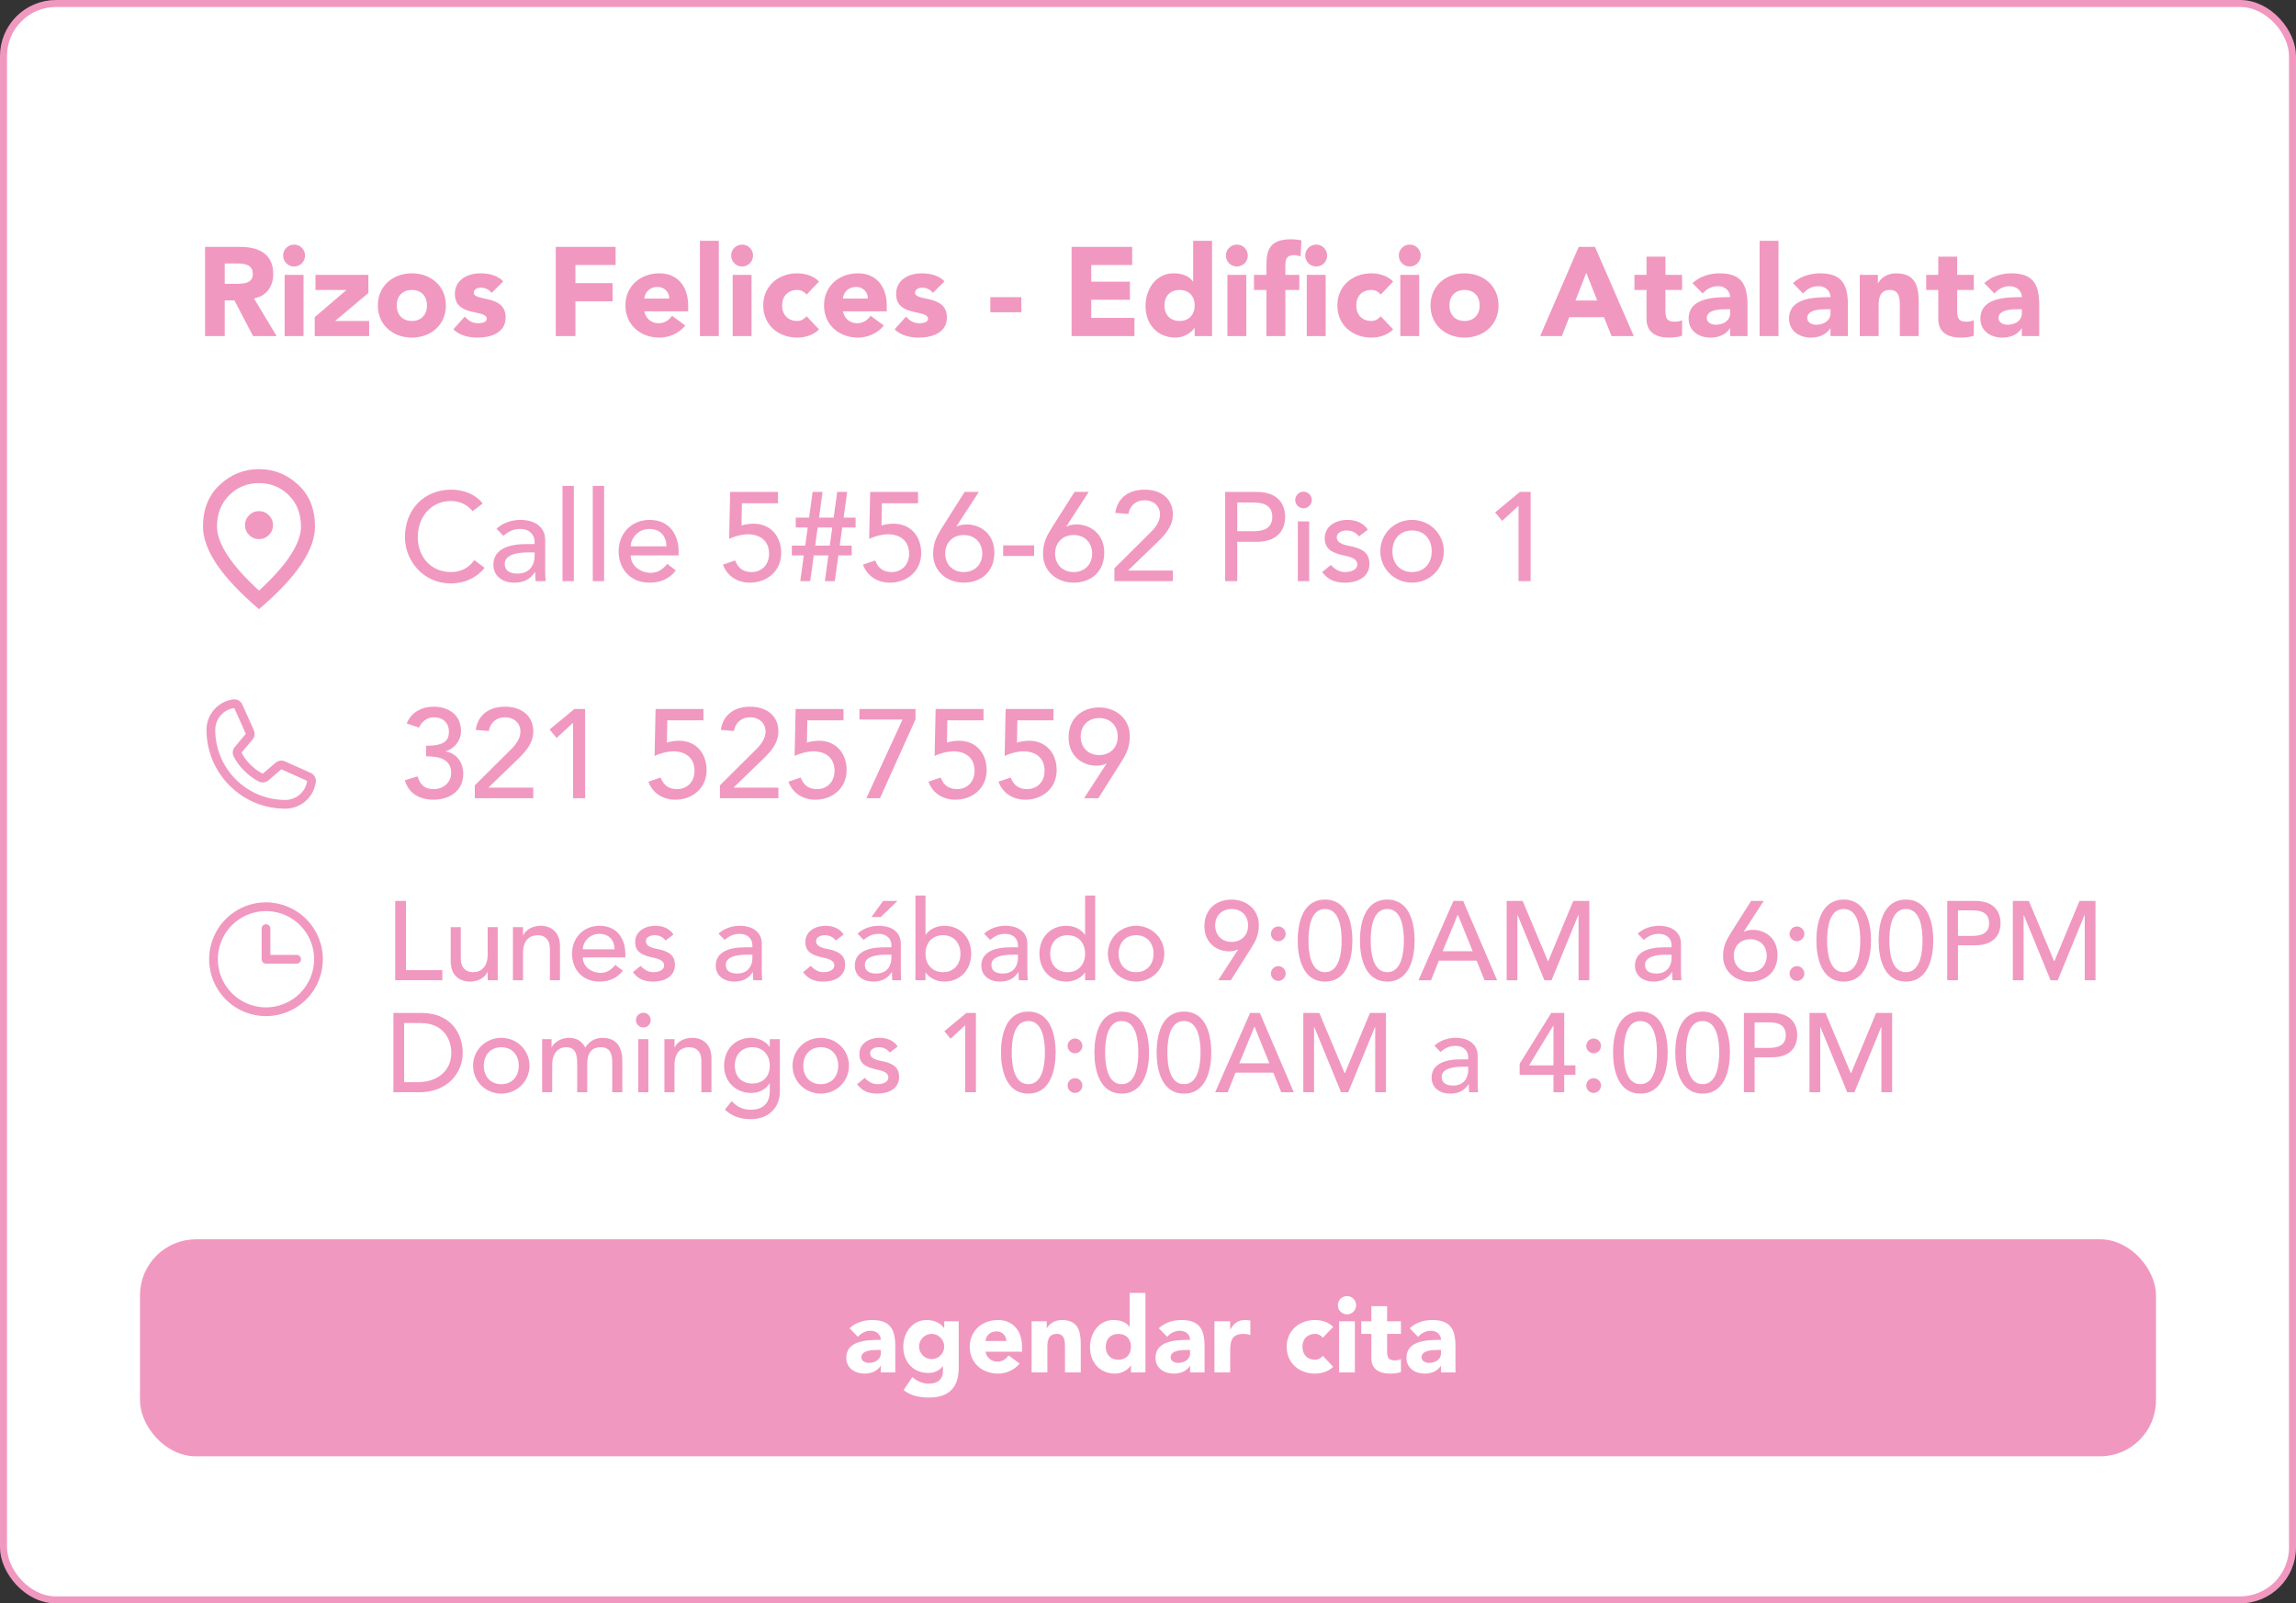
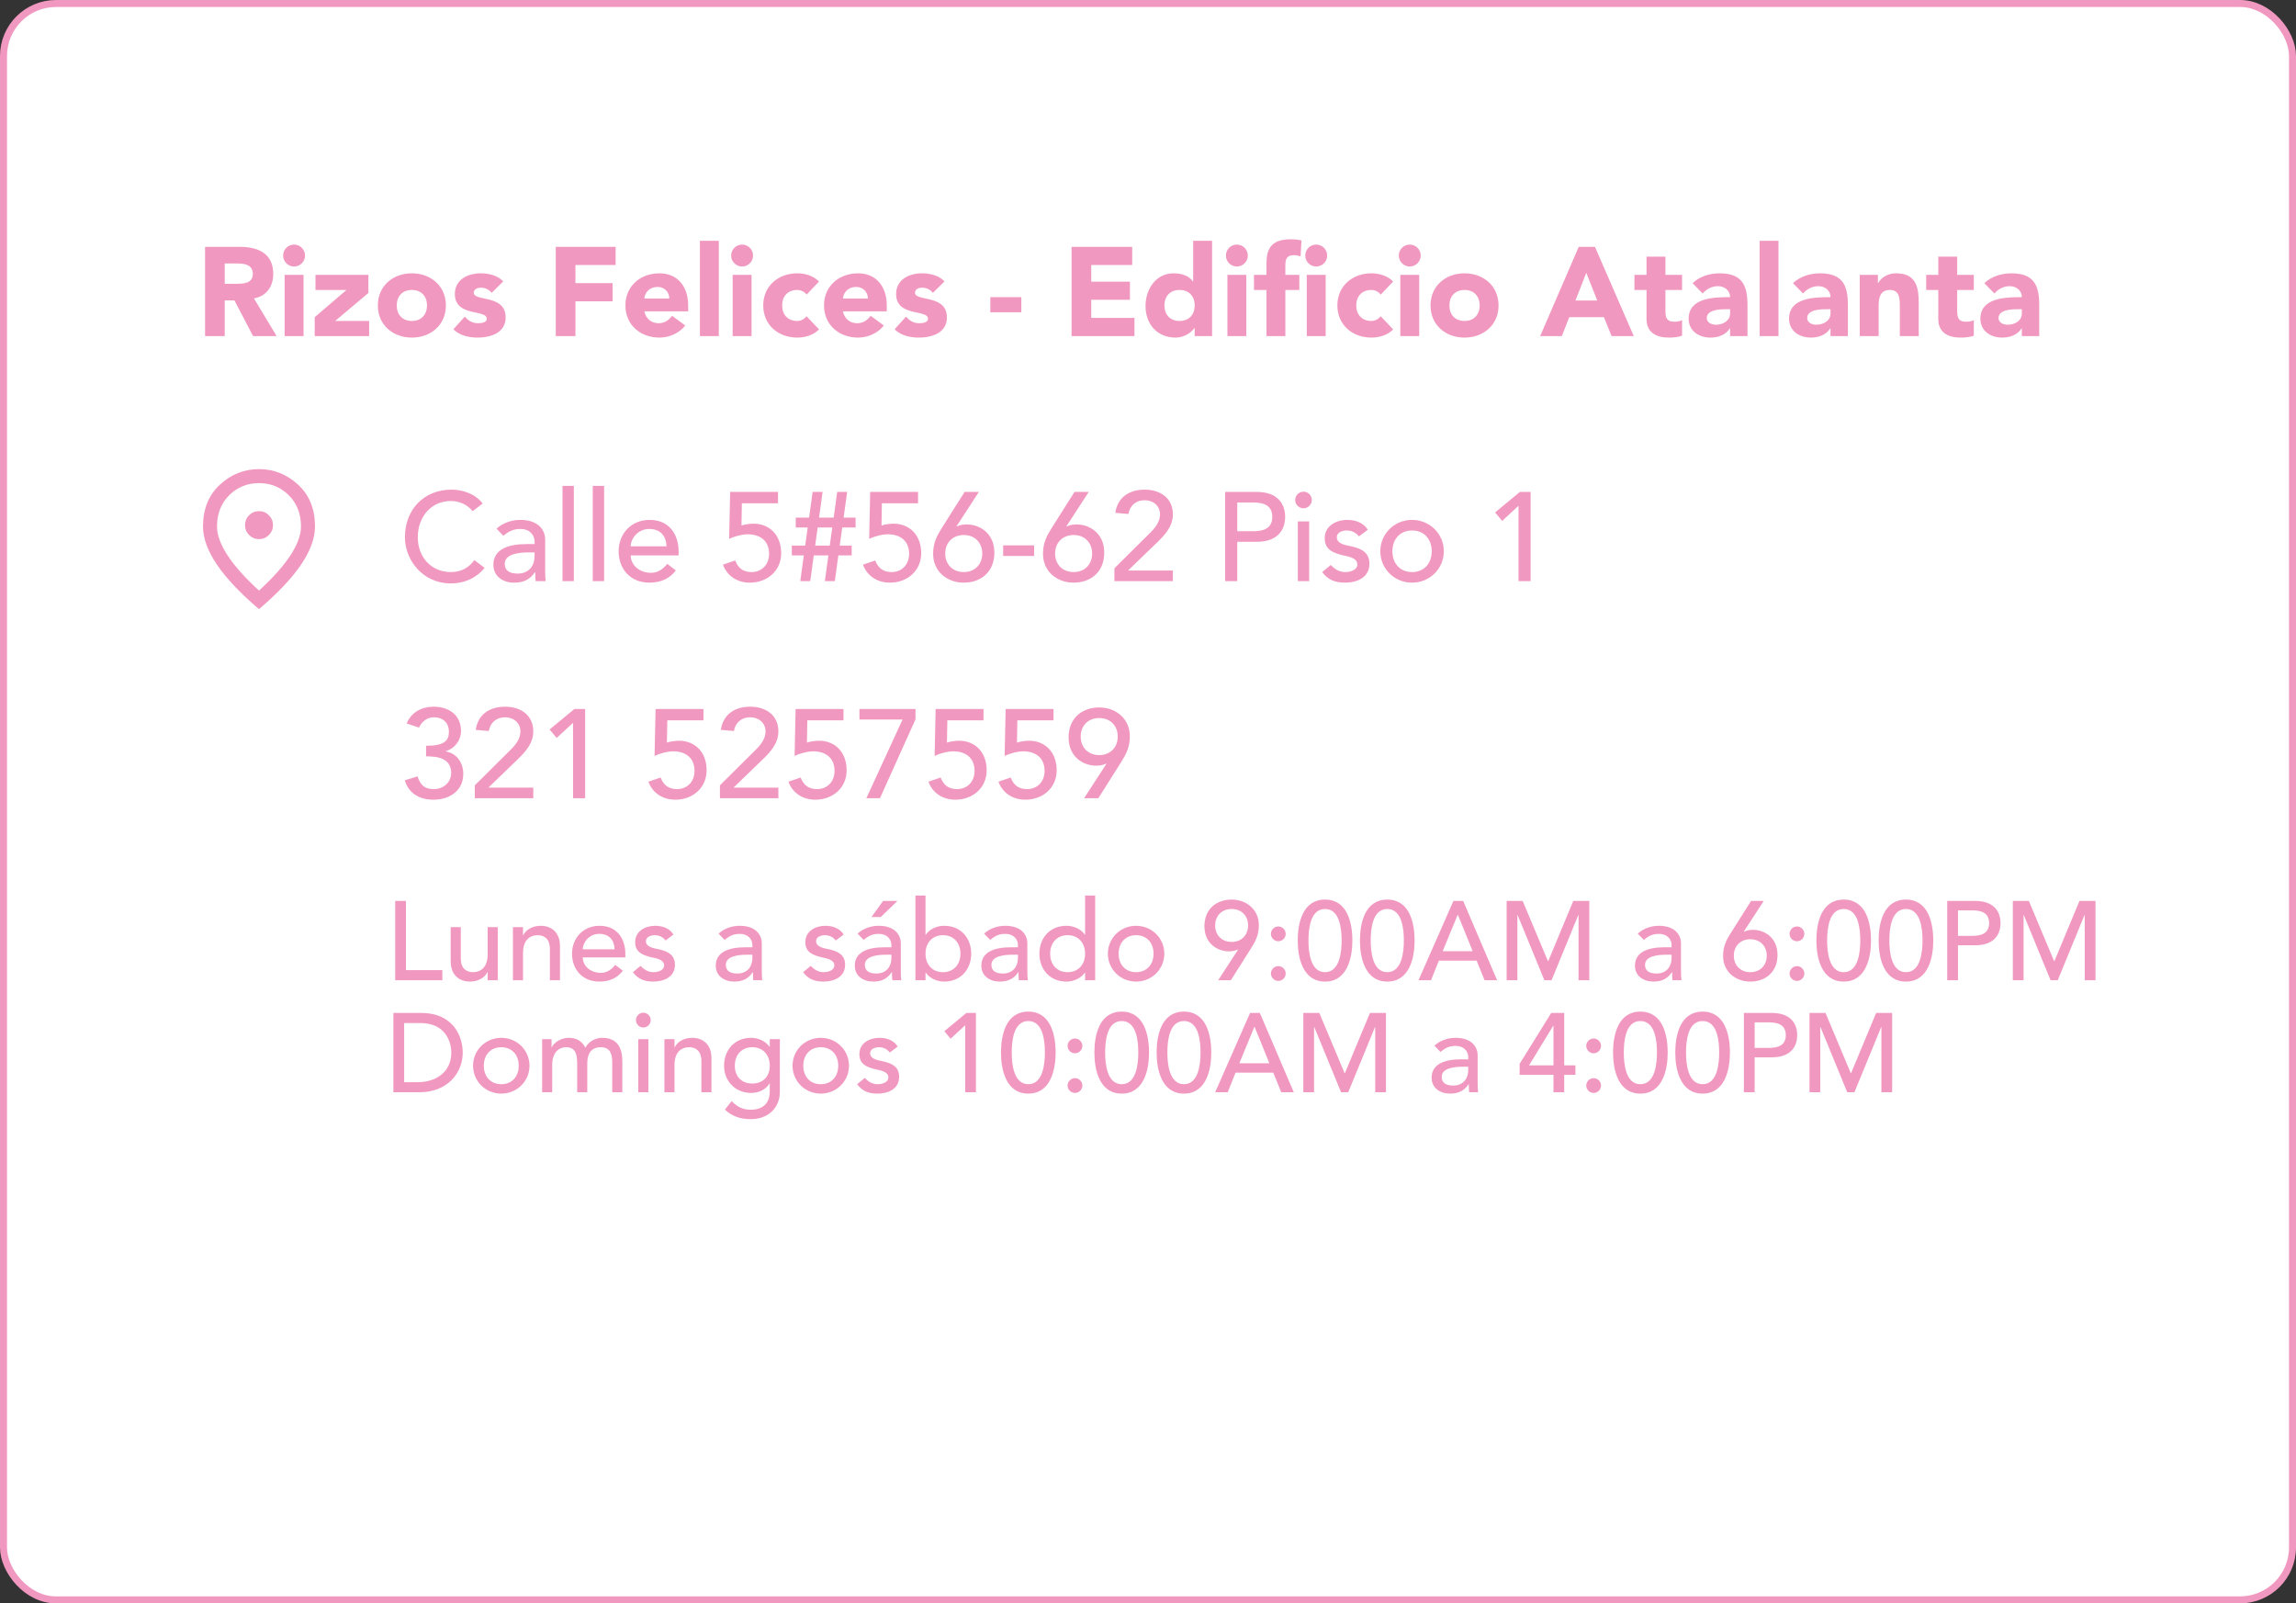
<svg xmlns="http://www.w3.org/2000/svg" width="328" height="229" viewBox="0 0 328 229" fill="none">
  <rect x="0" y="0" width="328" height="229" fill="#333333" stroke="none" />
  <rect x="0.5" y="0.5" width="327" height="228" rx="7.5" fill="white" stroke="#F198C0" />
-   <path d="M44.373 110.38L40.692 108.731L40.682 108.726C40.491 108.644 40.282 108.611 40.076 108.63C39.869 108.65 39.67 108.72 39.497 108.835C39.477 108.849 39.457 108.863 39.438 108.879L37.537 110.5C36.332 109.915 35.088 108.681 34.503 107.491L36.127 105.561C36.142 105.541 36.157 105.522 36.171 105.501C36.284 105.328 36.352 105.131 36.37 104.926C36.388 104.72 36.355 104.514 36.274 104.324V104.315L34.62 100.628C34.513 100.381 34.329 100.175 34.095 100.041C33.861 99.906 33.59 99.852 33.322 99.885C32.263 100.024 31.292 100.544 30.588 101.347C29.885 102.15 29.498 103.182 29.5 104.25C29.5 110.453 34.547 115.5 40.75 115.5C41.818 115.502 42.85 115.115 43.653 114.412C44.456 113.709 44.976 112.737 45.116 111.678C45.148 111.411 45.094 111.14 44.96 110.906C44.826 110.672 44.62 110.487 44.373 110.38ZM40.75 114.25C38.099 114.247 35.557 113.193 33.682 111.318C31.807 109.443 30.753 106.901 30.75 104.25C30.747 103.487 31.022 102.749 31.523 102.174C32.025 101.599 32.718 101.226 33.474 101.125C33.474 101.128 33.474 101.131 33.474 101.134L35.115 104.806L33.5 106.739C33.484 106.758 33.469 106.778 33.456 106.799C33.338 106.98 33.269 107.187 33.255 107.402C33.242 107.617 33.284 107.832 33.377 108.026C34.085 109.474 35.544 110.921 37.007 111.628C37.202 111.721 37.418 111.762 37.634 111.746C37.85 111.73 38.058 111.659 38.237 111.539C38.258 111.526 38.277 111.511 38.295 111.495L40.194 109.875L43.866 111.52H43.875C43.775 112.277 43.403 112.972 42.828 113.474C42.252 113.977 41.514 114.253 40.75 114.25Z" fill="#F198C0" />
  <path d="M29.296 48V35.256H34.228C36.838 35.256 39.034 36.156 39.034 39.126C39.034 40.908 38.08 42.294 36.28 42.618L39.52 48H36.154L33.49 42.906H32.104V48H29.296ZM32.104 37.632V40.53H33.76C34.786 40.53 36.118 40.494 36.118 39.108C36.118 37.83 34.966 37.632 33.94 37.632H32.104ZM40.662 48V39.252H43.362V48H40.662ZM40.446 36.498C40.446 35.634 41.148 34.932 42.012 34.932C42.876 34.932 43.578 35.634 43.578 36.498C43.578 37.362 42.876 38.064 42.012 38.064C41.148 38.064 40.446 37.362 40.446 36.498ZM44.96 48V45.3L49.496 41.412H45.068V39.252H52.628V41.844L47.876 45.84H52.736V48H44.96ZM53.978 43.626C53.978 40.836 56.138 39.036 58.838 39.036C61.538 39.036 63.698 40.836 63.698 43.626C63.698 46.416 61.538 48.216 58.838 48.216C56.138 48.216 53.978 46.416 53.978 43.626ZM56.678 43.626C56.678 44.94 57.488 45.84 58.838 45.84C60.188 45.84 60.998 44.94 60.998 43.626C60.998 42.312 60.188 41.412 58.838 41.412C57.488 41.412 56.678 42.312 56.678 43.626ZM71.894 40.188L70.238 41.826C69.842 41.34 69.32 41.088 68.672 41.088C68.222 41.088 67.682 41.286 67.682 41.808C67.682 43.104 72.236 42.006 72.236 45.336C72.236 47.568 70.076 48.216 68.204 48.216C66.98 48.216 65.63 47.91 64.766 47.028L66.404 45.21C66.908 45.822 67.502 46.164 68.312 46.164C68.924 46.164 69.536 46.002 69.536 45.534C69.536 44.13 64.982 45.318 64.982 41.988C64.982 39.936 66.818 39.036 68.654 39.036C69.806 39.036 71.084 39.324 71.894 40.188ZM79.396 48V35.256H87.946V37.848H82.204V40.44H87.514V43.032H82.204V48H79.396ZM96.006 45.102L97.896 46.488C97.032 47.586 95.61 48.216 94.206 48.216C91.506 48.216 89.346 46.416 89.346 43.626C89.346 40.836 91.506 39.036 94.206 39.036C96.726 39.036 98.31 40.836 98.31 43.626V44.472H92.046C92.262 45.498 93.036 46.164 94.08 46.164C94.962 46.164 95.556 45.714 96.006 45.102ZM92.046 42.636H95.61C95.628 41.736 94.926 40.98 93.954 40.98C92.766 40.98 92.118 41.79 92.046 42.636ZM99.988 48V34.392H102.688V48H99.988ZM104.664 48V39.252H107.364V48H104.664ZM104.448 36.498C104.448 35.634 105.15 34.932 106.014 34.932C106.878 34.932 107.58 35.634 107.58 36.498C107.58 37.362 106.878 38.064 106.014 38.064C105.15 38.064 104.448 37.362 104.448 36.498ZM117.008 40.206L115.226 42.078C114.956 41.7 114.452 41.412 113.894 41.412C112.544 41.412 111.734 42.312 111.734 43.626C111.734 44.94 112.544 45.84 113.894 45.84C114.488 45.84 114.92 45.534 115.226 45.174L117.008 47.046C116.162 47.91 114.92 48.216 113.894 48.216C111.194 48.216 109.034 46.416 109.034 43.626C109.034 40.836 111.194 39.036 113.894 39.036C114.92 39.036 116.162 39.342 117.008 40.206ZM124.377 45.102L126.267 46.488C125.403 47.586 123.981 48.216 122.577 48.216C119.877 48.216 117.717 46.416 117.717 43.626C117.717 40.836 119.877 39.036 122.577 39.036C125.097 39.036 126.681 40.836 126.681 43.626V44.472H120.417C120.633 45.498 121.407 46.164 122.451 46.164C123.333 46.164 123.927 45.714 124.377 45.102ZM120.417 42.636H123.981C123.999 41.736 123.297 40.98 122.325 40.98C121.137 40.98 120.489 41.79 120.417 42.636ZM134.929 40.188L133.273 41.826C132.877 41.34 132.355 41.088 131.707 41.088C131.257 41.088 130.717 41.286 130.717 41.808C130.717 43.104 135.271 42.006 135.271 45.336C135.271 47.568 133.111 48.216 131.239 48.216C130.015 48.216 128.665 47.91 127.801 47.028L129.439 45.21C129.943 45.822 130.537 46.164 131.347 46.164C131.959 46.164 132.571 46.002 132.571 45.534C132.571 44.13 128.017 45.318 128.017 41.988C128.017 39.936 129.853 39.036 131.689 39.036C132.841 39.036 134.119 39.324 134.929 40.188ZM145.905 42.438V44.598H141.477V42.438H145.905ZM153.084 48V35.256H161.742V37.848H155.892V40.224H161.418V42.816H155.892V45.408H162.066V48H153.084ZM173.152 34.392V48H170.668V46.848H170.632C170.218 47.478 169.174 48.216 167.95 48.216C165.358 48.216 163.648 46.344 163.648 43.698C163.648 41.268 165.16 39.036 167.644 39.036C168.76 39.036 169.804 39.342 170.416 40.188H170.452V34.392H173.152ZM170.668 43.626C170.668 42.312 169.858 41.412 168.508 41.412C167.158 41.412 166.348 42.312 166.348 43.626C166.348 44.94 167.158 45.84 168.508 45.84C169.858 45.84 170.668 44.94 170.668 43.626ZM175.345 48V39.252H178.045V48H175.345ZM175.129 36.498C175.129 35.634 175.831 34.932 176.695 34.932C177.559 34.932 178.261 35.634 178.261 36.498C178.261 37.362 177.559 38.064 176.695 38.064C175.831 38.064 175.129 37.362 175.129 36.498ZM186.681 48V39.252H189.381V48H186.681ZM186.465 36.498C186.465 35.634 187.167 34.932 188.031 34.932C188.895 34.932 189.597 35.634 189.597 36.498C189.597 37.362 188.895 38.064 188.031 38.064C187.167 38.064 186.465 37.362 186.465 36.498ZM180.921 48V41.412H179.139V39.252H180.921V37.704C180.921 35.796 181.407 34.176 184.341 34.176C184.881 34.176 185.421 34.212 185.925 34.338L185.799 36.624C185.493 36.516 185.241 36.444 184.917 36.444C184.053 36.444 183.621 36.714 183.621 37.866V39.252H185.619V41.412H183.621V48H180.921ZM199.027 40.206L197.245 42.078C196.975 41.7 196.471 41.412 195.913 41.412C194.563 41.412 193.753 42.312 193.753 43.626C193.753 44.94 194.563 45.84 195.913 45.84C196.507 45.84 196.939 45.534 197.245 45.174L199.027 47.046C198.181 47.91 196.939 48.216 195.913 48.216C193.213 48.216 191.053 46.416 191.053 43.626C191.053 40.836 193.213 39.036 195.913 39.036C196.939 39.036 198.181 39.342 199.027 40.206ZM200.043 48V39.252H202.743V48H200.043ZM199.827 36.498C199.827 35.634 200.529 34.932 201.393 34.932C202.257 34.932 202.959 35.634 202.959 36.498C202.959 37.362 202.257 38.064 201.393 38.064C200.529 38.064 199.827 37.362 199.827 36.498ZM204.359 43.626C204.359 40.836 206.519 39.036 209.219 39.036C211.919 39.036 214.079 40.836 214.079 43.626C214.079 46.416 211.919 48.216 209.219 48.216C206.519 48.216 204.359 46.416 204.359 43.626ZM207.059 43.626C207.059 44.94 207.869 45.84 209.219 45.84C210.569 45.84 211.379 44.94 211.379 43.626C211.379 42.312 210.569 41.412 209.219 41.412C207.869 41.412 207.059 42.312 207.059 43.626ZM220.023 48L225.531 35.256H227.853L233.397 48H230.229L229.131 45.3H224.181L223.119 48H220.023ZM228.177 42.924L226.611 38.964L225.063 42.924H228.177ZM240.295 39.252V41.412H237.919V44.328C237.919 45.264 238.027 45.948 239.197 45.948C239.485 45.948 240.061 45.912 240.295 45.696V47.946C239.701 48.162 239.035 48.216 238.405 48.216C236.605 48.216 235.219 47.478 235.219 45.57V41.412H233.491V39.252H235.219V36.66H237.919V39.252H240.295ZM247.157 48V46.902H247.121C246.527 47.838 245.447 48.216 244.349 48.216C242.711 48.216 241.235 47.28 241.235 45.516C241.235 42.492 244.907 42.438 247.157 42.438C247.157 41.484 246.365 40.872 245.429 40.872C244.547 40.872 243.809 41.268 243.233 41.916L241.793 40.44C242.783 39.504 244.223 39.036 245.645 39.036C248.795 39.036 249.641 40.638 249.641 43.554V48H247.157ZM247.157 44.166H246.491C245.663 44.166 243.827 44.238 243.827 45.426C243.827 46.074 244.511 46.38 245.105 46.38C246.167 46.38 247.157 45.822 247.157 44.742V44.166ZM251.371 48V34.392H254.071V48H251.371ZM261.501 48V46.902H261.465C260.871 47.838 259.791 48.216 258.693 48.216C257.055 48.216 255.579 47.28 255.579 45.516C255.579 42.492 259.251 42.438 261.501 42.438C261.501 41.484 260.709 40.872 259.773 40.872C258.891 40.872 258.153 41.268 257.577 41.916L256.137 40.44C257.127 39.504 258.567 39.036 259.989 39.036C263.139 39.036 263.985 40.638 263.985 43.554V48H261.501ZM261.501 44.166H260.835C260.007 44.166 258.171 44.238 258.171 45.426C258.171 46.074 258.855 46.38 259.449 46.38C260.511 46.38 261.501 45.822 261.501 44.742V44.166ZM265.679 48V39.252H268.271V40.44H268.307C268.667 39.756 269.549 39.036 270.863 39.036C273.599 39.036 274.103 40.836 274.103 43.176V48H271.403V43.716C271.403 42.708 271.385 41.412 269.999 41.412C268.595 41.412 268.379 42.51 268.379 43.644V48H265.679ZM281.973 39.252V41.412H279.597V44.328C279.597 45.264 279.705 45.948 280.875 45.948C281.163 45.948 281.739 45.912 281.973 45.696V47.946C281.379 48.162 280.713 48.216 280.083 48.216C278.283 48.216 276.897 47.478 276.897 45.57V41.412H275.169V39.252H276.897V36.66H279.597V39.252H281.973ZM288.835 48V46.902H288.799C288.205 47.838 287.125 48.216 286.027 48.216C284.389 48.216 282.913 47.28 282.913 45.516C282.913 42.492 286.585 42.438 288.835 42.438C288.835 41.484 288.043 40.872 287.107 40.872C286.225 40.872 285.487 41.268 284.911 41.916L283.471 40.44C284.461 39.504 285.901 39.036 287.323 39.036C290.473 39.036 291.319 40.638 291.319 43.554V48H288.835ZM288.835 44.166H288.169C287.341 44.166 285.505 44.238 285.505 45.426C285.505 46.074 286.189 46.38 286.783 46.38C287.845 46.38 288.835 45.822 288.835 44.742V44.166Z" fill="#F198C0" />
  <path d="M57.828 111.444L59.646 110.886C60.06 112.11 60.636 112.704 61.986 112.704C63.318 112.704 64.452 111.768 64.452 110.4C64.452 108.276 62.49 108.024 60.87 108.024V106.512C63.498 106.512 64.128 105.774 64.128 104.514C64.128 103.164 63.21 102.444 61.986 102.444C61.05 102.444 60.24 103.038 59.862 103.92L58.098 103.326C58.764 101.706 60.258 100.932 61.95 100.932C64.038 100.932 65.856 102.048 65.856 104.406C65.856 105.738 64.974 106.908 63.678 107.286V107.322C65.28 107.592 66.18 108.96 66.18 110.526C66.18 112.974 64.182 114.216 61.932 114.216C59.988 114.216 58.404 113.37 57.828 111.444ZM67.83 114V112.164L72.942 107.088C73.644 106.404 74.346 105.522 74.346 104.478C74.346 103.218 73.356 102.444 72.15 102.444C70.908 102.444 70.044 103.2 69.828 104.406L67.956 104.244C68.298 101.994 69.972 100.932 72.168 100.932C74.364 100.932 76.182 102.12 76.182 104.46C76.182 106.134 75.102 107.34 73.968 108.438L69.774 112.488H76.182V114H67.83ZM81.864 114V103.236L79.524 105.396L78.516 104.19L82.062 101.256H83.592V114H81.864ZM100.494 101.256V102.876H95.328L95.274 106.062C95.634 105.9 96.57 105.792 96.984 105.792C99.378 105.792 100.944 107.52 100.944 110.004C100.944 112.542 98.946 114.216 96.462 114.216C94.734 114.216 93.222 113.298 92.628 111.642L94.374 111.048C94.824 112.218 95.598 112.704 96.732 112.704C98.1 112.704 99.216 111.714 99.216 110.094C99.216 108.24 97.956 107.304 96.138 107.304C95.49 107.304 94.374 107.538 93.51 107.97L93.654 101.256H100.494ZM102.846 114V112.164L107.958 107.088C108.66 106.404 109.362 105.522 109.362 104.478C109.362 103.218 108.372 102.444 107.166 102.444C105.924 102.444 105.06 103.2 104.844 104.406L102.972 104.244C103.314 101.994 104.988 100.932 107.184 100.932C109.38 100.932 111.198 102.12 111.198 104.46C111.198 106.134 110.118 107.34 108.984 108.438L104.79 112.488H111.198V114H102.846ZM120.498 101.256V102.876H115.332L115.278 106.062C115.638 105.9 116.574 105.792 116.988 105.792C119.382 105.792 120.948 107.52 120.948 110.004C120.948 112.542 118.95 114.216 116.466 114.216C114.738 114.216 113.226 113.298 112.632 111.642L114.378 111.048C114.828 112.218 115.602 112.704 116.736 112.704C118.104 112.704 119.22 111.714 119.22 110.094C119.22 108.24 117.96 107.304 116.142 107.304C115.494 107.304 114.378 107.538 113.514 107.97L113.658 101.256H120.498ZM123.767 114L128.933 102.768H122.777V101.256H130.787V102.732L125.711 114H123.767ZM140.501 101.256V102.876H135.335L135.281 106.062C135.641 105.9 136.577 105.792 136.991 105.792C139.385 105.792 140.951 107.52 140.951 110.004C140.951 112.542 138.953 114.216 136.469 114.216C134.741 114.216 133.229 113.298 132.635 111.642L134.381 111.048C134.831 112.218 135.605 112.704 136.739 112.704C138.107 112.704 139.223 111.714 139.223 110.094C139.223 108.24 137.963 107.304 136.145 107.304C135.497 107.304 134.381 107.538 133.517 107.97L133.661 101.256H140.501ZM150.503 101.256V102.876H145.337L145.283 106.062C145.643 105.9 146.579 105.792 146.993 105.792C149.387 105.792 150.953 107.52 150.953 110.004C150.953 112.542 148.955 114.216 146.471 114.216C144.743 114.216 143.231 113.298 142.637 111.642L144.383 111.048C144.833 112.218 145.607 112.704 146.741 112.704C148.109 112.704 149.225 111.714 149.225 110.094C149.225 108.24 147.965 107.304 146.147 107.304C145.499 107.304 144.383 107.538 143.519 107.97L143.663 101.256H150.503ZM154.871 114L158.075 109.068H158.003C157.589 109.266 157.121 109.356 156.599 109.356C154.763 109.356 152.657 108.114 152.657 105.324C152.657 102.516 154.637 101.04 157.031 101.04C159.425 101.04 161.405 102.66 161.405 105.144C161.405 106.71 160.901 107.682 160.127 108.906L156.905 114H154.871ZM159.677 105.198C159.677 103.65 158.615 102.552 157.031 102.552C155.447 102.552 154.385 103.65 154.385 105.198C154.385 106.746 155.447 107.844 157.031 107.844C158.615 107.844 159.677 106.746 159.677 105.198Z" fill="#F198C0" />
  <path d="M56.456 140V128.672H57.992V138.56H63.192V140H56.456ZM71.105 132.416V140H69.665V138.832H69.633C69.265 139.632 68.305 140.192 67.137 140.192C65.665 140.192 64.385 139.312 64.385 137.296V132.416H65.825V136.896C65.825 138.32 66.641 138.848 67.553 138.848C68.753 138.848 69.665 138.08 69.665 136.32V132.416H71.105ZM73.275 140V132.416H74.716V133.584H74.748C75.115 132.784 76.076 132.224 77.243 132.224C78.716 132.224 79.996 133.104 79.996 135.12V140H78.555V135.52C78.555 134.096 77.74 133.568 76.828 133.568C75.627 133.568 74.716 134.336 74.716 136.096V140H73.275ZM89.334 136.736H83.254C83.254 138.064 84.486 138.944 85.814 138.944C86.694 138.944 87.334 138.496 87.894 137.808L88.982 138.64C88.182 139.68 87.078 140.192 85.622 140.192C83.222 140.192 81.718 138.464 81.718 136.208C81.718 133.936 83.366 132.224 85.638 132.224C88.31 132.224 89.334 134.272 89.334 136.224V136.736ZM83.254 135.584H87.798C87.766 134.32 87.062 133.376 85.606 133.376C84.182 133.376 83.254 134.576 83.254 135.584ZM96.209 133.472L95.089 134.32C94.753 133.904 94.257 133.568 93.537 133.568C92.865 133.568 92.273 133.872 92.273 134.416C92.273 135.328 93.569 135.456 94.209 135.6C95.457 135.904 96.417 136.384 96.417 137.808C96.417 139.52 94.849 140.192 93.345 140.192C92.097 140.192 91.169 139.872 90.417 138.848L91.505 137.952C91.969 138.416 92.513 138.848 93.345 138.848C94.081 138.848 94.881 138.544 94.881 137.888C94.881 137.024 93.681 136.864 93.057 136.72C91.825 136.416 90.737 136.016 90.737 134.56C90.737 132.976 92.193 132.224 93.617 132.224C94.625 132.224 95.665 132.576 96.209 133.472ZM103.515 134.24L102.651 133.344C103.451 132.592 104.603 132.224 105.659 132.224C107.899 132.224 108.827 133.44 108.827 134.752V138.624C108.827 139.152 108.843 139.6 108.891 140H107.611C107.579 139.616 107.563 139.232 107.563 138.848H107.531C106.891 139.824 106.027 140.192 104.875 140.192C103.467 140.192 102.251 139.392 102.251 137.92C102.251 135.968 104.123 135.296 106.427 135.296H107.483V134.976C107.483 134.192 106.907 133.376 105.675 133.376C104.571 133.376 104.043 133.84 103.515 134.24ZM107.483 136.352H106.715C105.355 136.352 103.691 136.592 103.691 137.808C103.691 138.672 104.331 139.04 105.323 139.04C106.923 139.04 107.483 137.856 107.483 136.832V136.352ZM120.521 133.472L119.401 134.32C119.065 133.904 118.569 133.568 117.849 133.568C117.177 133.568 116.585 133.872 116.585 134.416C116.585 135.328 117.881 135.456 118.521 135.6C119.769 135.904 120.729 136.384 120.729 137.808C120.729 139.52 119.161 140.192 117.657 140.192C116.409 140.192 115.481 139.872 114.729 138.848L115.817 137.952C116.281 138.416 116.825 138.848 117.657 138.848C118.393 138.848 119.193 138.544 119.193 137.888C119.193 137.024 117.993 136.864 117.369 136.72C116.137 136.416 115.049 136.016 115.049 134.56C115.049 132.976 116.505 132.224 117.929 132.224C118.937 132.224 119.977 132.576 120.521 133.472ZM123.375 134.24L122.511 133.344C123.311 132.592 124.463 132.224 125.519 132.224C127.759 132.224 128.687 133.44 128.687 134.752V138.624C128.687 139.152 128.703 139.6 128.751 140H127.471C127.439 139.616 127.423 139.232 127.423 138.848H127.391C126.751 139.824 125.887 140.192 124.735 140.192C123.327 140.192 122.111 139.392 122.111 137.92C122.111 135.968 123.983 135.296 126.287 135.296H127.343V134.976C127.343 134.192 126.767 133.376 125.535 133.376C124.431 133.376 123.903 133.84 123.375 134.24ZM127.343 136.352H126.575C125.215 136.352 123.551 136.592 123.551 137.808C123.551 138.672 124.191 139.04 125.183 139.04C126.783 139.04 127.343 137.856 127.343 136.832V136.352ZM124.495 130.976L126.159 128.672H128.207L125.823 130.976H124.495ZM130.776 140V127.904H132.216V133.504H132.248C132.76 132.72 133.799 132.224 134.888 132.224C137.224 132.224 138.744 133.936 138.744 136.208C138.744 138.448 137.24 140.192 134.888 140.192C133.864 140.192 132.808 139.728 132.248 138.912H132.216V140H130.776ZM134.712 138.848C136.248 138.848 137.208 137.744 137.208 136.208C137.208 134.672 136.248 133.568 134.712 133.568C133.176 133.568 132.216 134.672 132.216 136.208C132.216 137.744 133.176 138.848 134.712 138.848ZM141.453 134.24L140.589 133.344C141.389 132.592 142.541 132.224 143.597 132.224C145.837 132.224 146.765 133.44 146.765 134.752V138.624C146.765 139.152 146.781 139.6 146.829 140H145.549C145.517 139.616 145.501 139.232 145.501 138.848H145.469C144.829 139.824 143.965 140.192 142.813 140.192C141.405 140.192 140.189 139.392 140.189 137.92C140.189 135.968 142.061 135.296 144.365 135.296H145.421V134.976C145.421 134.192 144.845 133.376 143.613 133.376C142.509 133.376 141.981 133.84 141.453 134.24ZM145.421 136.352H144.653C143.293 136.352 141.629 136.592 141.629 137.808C141.629 138.672 142.269 139.04 143.261 139.04C144.861 139.04 145.421 137.856 145.421 136.832V136.352ZM156.454 127.904V140H155.014V138.912H154.982C154.422 139.728 153.366 140.192 152.342 140.192C149.99 140.192 148.486 138.448 148.486 136.208C148.486 133.936 150.006 132.224 152.342 132.224C153.43 132.224 154.47 132.72 154.982 133.504H155.014V127.904H156.454ZM152.518 138.848C154.054 138.848 155.014 137.744 155.014 136.208C155.014 134.672 154.054 133.568 152.518 133.568C150.982 133.568 150.022 134.672 150.022 136.208C150.022 137.744 150.982 138.848 152.518 138.848ZM159.803 136.208C159.803 137.744 160.763 138.848 162.299 138.848C163.835 138.848 164.795 137.744 164.795 136.208C164.795 134.672 163.835 133.568 162.299 133.568C160.763 133.568 159.803 134.672 159.803 136.208ZM158.267 136.208C158.267 134 160.043 132.224 162.299 132.224C164.555 132.224 166.331 134 166.331 136.208C166.331 138.416 164.555 140.192 162.299 140.192C160.043 140.192 158.267 138.416 158.267 136.208ZM174.028 140L176.876 135.616H176.812C176.444 135.792 176.028 135.872 175.564 135.872C173.932 135.872 172.06 134.768 172.06 132.288C172.06 129.792 173.82 128.48 175.948 128.48C178.076 128.48 179.836 129.92 179.836 132.128C179.836 133.52 179.388 134.384 178.7 135.472L175.836 140H174.028ZM178.3 132.176C178.3 130.8 177.356 129.824 175.948 129.824C174.54 129.824 173.596 130.8 173.596 132.176C173.596 133.552 174.54 134.528 175.948 134.528C177.356 134.528 178.3 133.552 178.3 132.176ZM182.615 134.432C182.039 134.432 181.559 133.952 181.559 133.376C181.559 132.8 182.039 132.32 182.615 132.32C183.191 132.32 183.671 132.8 183.671 133.376C183.671 133.952 183.191 134.432 182.615 134.432ZM181.559 139.04C181.559 138.464 182.039 137.984 182.615 137.984C183.191 137.984 183.671 138.464 183.671 139.04C183.671 139.616 183.191 140.096 182.615 140.096C182.039 140.096 181.559 139.616 181.559 139.04ZM185.388 134.336C185.388 131.856 186.076 128.48 189.292 128.48C192.508 128.48 193.196 131.856 193.196 134.336C193.196 136.72 192.508 140.192 189.292 140.192C186.076 140.192 185.388 136.72 185.388 134.336ZM186.924 134.336C186.924 135.808 187.148 138.848 189.292 138.848C191.436 138.848 191.66 135.808 191.66 134.336C191.66 132.768 191.436 129.824 189.292 129.824C187.148 129.824 186.924 132.768 186.924 134.336ZM194.278 134.336C194.278 131.856 194.966 128.48 198.182 128.48C201.398 128.48 202.086 131.856 202.086 134.336C202.086 136.72 201.398 140.192 198.182 140.192C194.966 140.192 194.278 136.72 194.278 134.336ZM195.814 134.336C195.814 135.808 196.038 138.848 198.182 138.848C200.326 138.848 200.55 135.808 200.55 134.336C200.55 132.768 200.326 129.824 198.182 129.824C196.038 129.824 195.814 132.768 195.814 134.336ZM202.641 140L207.633 128.672H209.025L213.873 140H212.081L210.945 137.2H205.553L204.433 140H202.641ZM206.097 135.856H210.385L208.273 130.656H208.241L206.097 135.856ZM215.235 140V128.672H217.523L221.123 137.248H221.187L224.755 128.672H227.043V140H225.507V130.688H225.475L221.651 140H220.627L216.803 130.688H216.771V140H215.235ZM234.828 134.24L233.964 133.344C234.764 132.592 235.916 132.224 236.972 132.224C239.212 132.224 240.14 133.44 240.14 134.752V138.624C240.14 139.152 240.156 139.6 240.204 140H238.924C238.892 139.616 238.876 139.232 238.876 138.848H238.844C238.204 139.824 237.34 140.192 236.188 140.192C234.78 140.192 233.564 139.392 233.564 137.92C233.564 135.968 235.436 135.296 237.74 135.296H238.796V134.976C238.796 134.192 238.22 133.376 236.988 133.376C235.884 133.376 235.356 133.84 234.828 134.24ZM238.796 136.352H238.028C236.668 136.352 235.004 136.592 235.004 137.808C235.004 138.672 235.644 139.04 236.636 139.04C238.236 139.04 238.796 137.856 238.796 136.832V136.352ZM251.962 128.672L249.114 133.056H249.178C249.546 132.88 249.962 132.8 250.426 132.8C252.058 132.8 253.93 133.904 253.93 136.384C253.93 138.88 252.17 140.192 250.042 140.192C247.914 140.192 246.154 138.752 246.154 136.544C246.154 135.152 246.602 134.288 247.29 133.2L250.154 128.672H251.962ZM247.69 136.496C247.69 137.872 248.634 138.848 250.042 138.848C251.45 138.848 252.394 137.872 252.394 136.496C252.394 135.12 251.45 134.144 250.042 134.144C248.634 134.144 247.69 135.12 247.69 136.496ZM256.708 134.432C256.132 134.432 255.652 133.952 255.652 133.376C255.652 132.8 256.132 132.32 256.708 132.32C257.284 132.32 257.764 132.8 257.764 133.376C257.764 133.952 257.284 134.432 256.708 134.432ZM255.652 139.04C255.652 138.464 256.132 137.984 256.708 137.984C257.284 137.984 257.764 138.464 257.764 139.04C257.764 139.616 257.284 140.096 256.708 140.096C256.132 140.096 255.652 139.616 255.652 139.04ZM259.482 134.336C259.482 131.856 260.17 128.48 263.386 128.48C266.602 128.48 267.29 131.856 267.29 134.336C267.29 136.72 266.602 140.192 263.386 140.192C260.17 140.192 259.482 136.72 259.482 134.336ZM261.018 134.336C261.018 135.808 261.242 138.848 263.386 138.848C265.53 138.848 265.754 135.808 265.754 134.336C265.754 132.768 265.53 129.824 263.386 129.824C261.242 129.824 261.018 132.768 261.018 134.336ZM268.372 134.336C268.372 131.856 269.06 128.48 272.276 128.48C275.492 128.48 276.18 131.856 276.18 134.336C276.18 136.72 275.492 140.192 272.276 140.192C269.06 140.192 268.372 136.72 268.372 134.336ZM269.908 134.336C269.908 135.808 270.132 138.848 272.276 138.848C274.42 138.848 274.644 135.808 274.644 134.336C274.644 132.768 274.42 129.824 272.276 129.824C270.132 129.824 269.908 132.768 269.908 134.336ZM278.175 140V128.672H282.159C285.055 128.672 285.791 130.416 285.791 131.84C285.791 133.264 285.055 135.008 282.159 135.008H279.711V140H278.175ZM279.711 130.016V133.664H281.727C282.943 133.664 284.159 133.376 284.159 131.84C284.159 130.304 282.943 130.016 281.727 130.016H279.711ZM287.547 140V128.672H289.835L293.435 137.248H293.499L297.067 128.672H299.355V140H297.819V130.688H297.787L293.963 140H292.939L289.115 130.688H289.083V140H287.547ZM56.2 156V144.672H60.152C64.936 144.672 66.104 148.24 66.104 150.336C66.104 153.232 63.944 156 59.896 156H56.2ZM57.736 146.112V154.56H59.672C62.264 154.56 64.472 153.136 64.472 150.336C64.472 148.896 63.72 146.112 60.04 146.112H57.736ZM69.115 152.208C69.115 153.744 70.075 154.848 71.611 154.848C73.147 154.848 74.107 153.744 74.107 152.208C74.107 150.672 73.147 149.568 71.611 149.568C70.075 149.568 69.115 150.672 69.115 152.208ZM67.579 152.208C67.579 150 69.355 148.224 71.611 148.224C73.867 148.224 75.643 150 75.643 152.208C75.643 154.416 73.867 156.192 71.611 156.192C69.355 156.192 67.579 154.416 67.579 152.208ZM77.447 156V148.416H78.791V149.6H78.823C78.967 149.152 79.895 148.224 81.255 148.224C82.375 148.224 83.143 148.704 83.623 149.632C84.119 148.704 85.111 148.224 86.023 148.224C88.359 148.224 88.903 149.888 88.903 151.584V156H87.463V151.776C87.463 150.624 87.223 149.568 85.831 149.568C84.439 149.568 83.895 150.512 83.895 151.856V156H82.455V152.032C82.455 150.592 82.247 149.568 80.855 149.568C79.815 149.568 78.887 150.352 78.887 152.064V156H77.447ZM91.184 156V148.416H92.624V156H91.184ZM90.848 145.696C90.848 145.12 91.328 144.64 91.904 144.64C92.48 144.64 92.96 145.12 92.96 145.696C92.96 146.272 92.48 146.752 91.904 146.752C91.328 146.752 90.848 146.272 90.848 145.696ZM94.916 156V148.416H96.356V149.584H96.388C96.756 148.784 97.716 148.224 98.884 148.224C100.356 148.224 101.636 149.104 101.636 151.12V156H100.196V151.52C100.196 150.096 99.38 149.568 98.468 149.568C97.268 149.568 96.356 150.336 96.356 152.096V156H94.916ZM111.407 148.416V155.936C111.407 158.224 109.743 159.84 107.263 159.84C105.823 159.84 104.623 159.472 103.551 158.48L104.527 157.264C105.279 158.064 106.127 158.496 107.231 158.496C109.375 158.496 109.967 157.152 109.967 155.872V154.752H109.919C109.375 155.664 108.335 156.096 107.295 156.096C105.071 156.096 103.423 154.416 103.439 152.208C103.439 149.968 104.943 148.224 107.295 148.224C108.319 148.224 109.375 148.688 109.935 149.504H109.967V148.416H111.407ZM107.471 149.568C105.935 149.568 104.975 150.672 104.975 152.208C104.975 153.744 105.935 154.752 107.471 154.752C109.007 154.752 109.967 153.744 109.967 152.208C109.967 150.672 109.007 149.568 107.471 149.568ZM114.756 152.208C114.756 153.744 115.716 154.848 117.252 154.848C118.788 154.848 119.748 153.744 119.748 152.208C119.748 150.672 118.788 149.568 117.252 149.568C115.716 149.568 114.756 150.672 114.756 152.208ZM113.22 152.208C113.22 150 114.996 148.224 117.252 148.224C119.508 148.224 121.284 150 121.284 152.208C121.284 154.416 119.508 156.192 117.252 156.192C114.996 156.192 113.22 154.416 113.22 152.208ZM128.24 149.472L127.12 150.32C126.784 149.904 126.288 149.568 125.568 149.568C124.896 149.568 124.304 149.872 124.304 150.416C124.304 151.328 125.6 151.456 126.24 151.6C127.488 151.904 128.448 152.384 128.448 153.808C128.448 155.52 126.88 156.192 125.376 156.192C124.128 156.192 123.2 155.872 122.448 154.848L123.536 153.952C124 154.416 124.544 154.848 125.376 154.848C126.112 154.848 126.912 154.544 126.912 153.888C126.912 153.024 125.712 152.864 125.088 152.72C123.856 152.416 122.768 152.016 122.768 150.56C122.768 148.976 124.224 148.224 125.648 148.224C126.656 148.224 127.696 148.576 128.24 149.472ZM137.883 156V146.432L135.803 148.352L134.907 147.28L138.059 144.672H139.419V156H137.883ZM142.997 150.336C142.997 147.856 143.685 144.48 146.901 144.48C150.117 144.48 150.805 147.856 150.805 150.336C150.805 152.72 150.117 156.192 146.901 156.192C143.685 156.192 142.997 152.72 142.997 150.336ZM144.533 150.336C144.533 151.808 144.757 154.848 146.901 154.848C149.045 154.848 149.269 151.808 149.269 150.336C149.269 148.768 149.045 145.824 146.901 145.824C144.757 145.824 144.533 148.768 144.533 150.336ZM153.568 150.432C152.992 150.432 152.512 149.952 152.512 149.376C152.512 148.8 152.992 148.32 153.568 148.32C154.144 148.32 154.624 148.8 154.624 149.376C154.624 149.952 154.144 150.432 153.568 150.432ZM152.512 155.04C152.512 154.464 152.992 153.984 153.568 153.984C154.144 153.984 154.624 154.464 154.624 155.04C154.624 155.616 154.144 156.096 153.568 156.096C152.992 156.096 152.512 155.616 152.512 155.04ZM156.341 150.336C156.341 147.856 157.029 144.48 160.245 144.48C163.461 144.48 164.149 147.856 164.149 150.336C164.149 152.72 163.461 156.192 160.245 156.192C157.029 156.192 156.341 152.72 156.341 150.336ZM157.877 150.336C157.877 151.808 158.101 154.848 160.245 154.848C162.389 154.848 162.613 151.808 162.613 150.336C162.613 148.768 162.389 145.824 160.245 145.824C158.101 145.824 157.877 148.768 157.877 150.336ZM165.232 150.336C165.232 147.856 165.92 144.48 169.136 144.48C172.352 144.48 173.04 147.856 173.04 150.336C173.04 152.72 172.352 156.192 169.136 156.192C165.92 156.192 165.232 152.72 165.232 150.336ZM166.768 150.336C166.768 151.808 166.992 154.848 169.136 154.848C171.28 154.848 171.504 151.808 171.504 150.336C171.504 148.768 171.28 145.824 169.136 145.824C166.992 145.824 166.768 148.768 166.768 150.336ZM173.594 156L178.586 144.672H179.978L184.826 156H183.034L181.898 153.2H176.506L175.386 156H173.594ZM177.05 151.856H181.338L179.226 146.656H179.194L177.05 151.856ZM186.188 156V144.672H188.476L192.076 153.248H192.14L195.708 144.672H197.996V156H196.46V146.688H196.428L192.604 156H191.58L187.756 146.688H187.724V156H186.188ZM205.781 150.24L204.917 149.344C205.717 148.592 206.869 148.224 207.925 148.224C210.165 148.224 211.093 149.44 211.093 150.752V154.624C211.093 155.152 211.109 155.6 211.157 156H209.877C209.845 155.616 209.829 155.232 209.829 154.848H209.797C209.157 155.824 208.293 156.192 207.141 156.192C205.733 156.192 204.517 155.392 204.517 153.92C204.517 151.968 206.389 151.296 208.693 151.296H209.749V150.976C209.749 150.192 209.173 149.376 207.941 149.376C206.837 149.376 206.309 149.84 205.781 150.24ZM209.749 152.352H208.981C207.621 152.352 205.957 152.592 205.957 153.808C205.957 154.672 206.597 155.04 207.589 155.04C209.189 155.04 209.749 153.856 209.749 152.832V152.352ZM221.923 156V153.504H217.091V151.936L221.603 144.672H223.459V152.16H225.059V153.504H223.459V156H221.923ZM221.923 152.16V146.496H221.891L218.435 152.16H221.923ZM227.662 150.432C227.086 150.432 226.606 149.952 226.606 149.376C226.606 148.8 227.086 148.32 227.662 148.32C228.238 148.32 228.718 148.8 228.718 149.376C228.718 149.952 228.238 150.432 227.662 150.432ZM226.606 155.04C226.606 154.464 227.086 153.984 227.662 153.984C228.238 153.984 228.718 154.464 228.718 155.04C228.718 155.616 228.238 156.096 227.662 156.096C227.086 156.096 226.606 155.616 226.606 155.04ZM230.435 150.336C230.435 147.856 231.123 144.48 234.339 144.48C237.555 144.48 238.243 147.856 238.243 150.336C238.243 152.72 237.555 156.192 234.339 156.192C231.123 156.192 230.435 152.72 230.435 150.336ZM231.971 150.336C231.971 151.808 232.195 154.848 234.339 154.848C236.483 154.848 236.707 151.808 236.707 150.336C236.707 148.768 236.483 145.824 234.339 145.824C232.195 145.824 231.971 148.768 231.971 150.336ZM239.325 150.336C239.325 147.856 240.013 144.48 243.229 144.48C246.445 144.48 247.133 147.856 247.133 150.336C247.133 152.72 246.445 156.192 243.229 156.192C240.013 156.192 239.325 152.72 239.325 150.336ZM240.861 150.336C240.861 151.808 241.085 154.848 243.229 154.848C245.373 154.848 245.597 151.808 245.597 150.336C245.597 148.768 245.373 145.824 243.229 145.824C241.085 145.824 240.861 148.768 240.861 150.336ZM249.128 156V144.672H253.112C256.008 144.672 256.744 146.416 256.744 147.84C256.744 149.264 256.008 151.008 253.112 151.008H250.664V156H249.128ZM250.664 146.016V149.664H252.68C253.896 149.664 255.112 149.376 255.112 147.84C255.112 146.304 253.896 146.016 252.68 146.016H250.664ZM258.5 156V144.672H260.788L264.388 153.248H264.452L268.02 144.672H270.308V156H268.772V146.688H268.74L264.916 156H263.892L260.068 146.688H260.036V156H258.5Z" fill="#F198C0" />
-   <rect x="20.5" y="177.5" width="287" height="30" rx="7.5" fill="#F198C0" stroke="#F198C0" />
  <path d="M125.829 196H127.899V192.295C127.899 189.865 127.194 188.53 124.569 188.53C123.384 188.53 122.184 188.92 121.359 189.7L122.559 190.93C123.039 190.39 123.654 190.06 124.389 190.06C125.169 190.06 125.829 190.57 125.829 191.365C123.954 191.365 120.894 191.41 120.894 193.93C120.894 195.4 122.124 196.18 123.489 196.18C124.404 196.18 125.304 195.865 125.799 195.085H125.829V196ZM125.829 192.805V193.285C125.829 194.185 125.004 194.65 124.119 194.65C123.624 194.65 123.054 194.395 123.054 193.855C123.054 192.865 124.584 192.805 125.274 192.805H125.829ZM136.961 188.71H134.891V189.67H134.861C134.516 189.145 133.646 188.53 132.371 188.53C130.301 188.53 129.041 190.39 129.041 192.325C129.041 194.53 130.466 196.09 132.626 196.09C133.301 196.09 134.171 195.835 134.681 195.13H134.711V195.835C134.711 196.87 134.066 197.62 132.701 197.62C131.786 197.62 131.021 197.26 130.331 196.675L129.086 198.535C130.136 199.375 131.456 199.6 132.746 199.6C135.566 199.6 136.961 198.13 136.961 195.385V188.71ZM131.291 192.31C131.291 191.365 132.071 190.51 133.091 190.51C134.111 190.51 134.891 191.365 134.891 192.31C134.891 193.255 134.111 194.11 133.091 194.11C132.071 194.11 131.291 193.255 131.291 192.31ZM144.084 193.585C143.709 194.095 143.214 194.47 142.479 194.47C141.609 194.47 140.964 193.915 140.784 193.06H146.004V192.355C146.004 190.03 144.684 188.53 142.584 188.53C140.334 188.53 138.534 190.03 138.534 192.355C138.534 194.68 140.334 196.18 142.584 196.18C143.754 196.18 144.939 195.655 145.659 194.74L144.084 193.585ZM140.784 191.53C140.844 190.825 141.384 190.15 142.374 190.15C143.184 190.15 143.769 190.78 143.754 191.53H140.784ZM147.373 196H149.623V192.37C149.623 191.425 149.803 190.51 150.973 190.51C152.128 190.51 152.143 191.59 152.143 192.43V196H154.393V191.98C154.393 190.03 153.973 188.53 151.693 188.53C150.598 188.53 149.863 189.13 149.563 189.7H149.533V188.71H147.373V196ZM163.636 184.66H161.386V189.49H161.356C160.846 188.785 159.976 188.53 159.046 188.53C156.976 188.53 155.716 190.39 155.716 192.415C155.716 194.62 157.141 196.18 159.301 196.18C160.321 196.18 161.191 195.565 161.536 195.04H161.566V196H163.636V184.66ZM161.566 192.355C161.566 193.45 160.891 194.2 159.766 194.2C158.641 194.2 157.966 193.45 157.966 192.355C157.966 191.26 158.641 190.51 159.766 190.51C160.891 190.51 161.566 191.26 161.566 192.355ZM170.009 196H172.079V192.295C172.079 189.865 171.374 188.53 168.749 188.53C167.564 188.53 166.364 188.92 165.539 189.7L166.739 190.93C167.219 190.39 167.834 190.06 168.569 190.06C169.349 190.06 170.009 190.57 170.009 191.365C168.134 191.365 165.074 191.41 165.074 193.93C165.074 195.4 166.304 196.18 167.669 196.18C168.584 196.18 169.484 195.865 169.979 195.085H170.009V196ZM170.009 192.805V193.285C170.009 194.185 169.184 194.65 168.299 194.65C167.804 194.65 167.234 194.395 167.234 193.855C167.234 192.865 168.764 192.805 169.454 192.805H170.009ZM173.491 196H175.741V192.955C175.741 191.5 175.951 190.51 177.661 190.51C177.991 190.51 178.306 190.57 178.621 190.66V188.605C178.411 188.545 178.126 188.53 177.871 188.53C176.881 188.53 176.251 188.995 175.771 189.88H175.741V188.71H173.491V196ZM190.458 189.505C189.753 188.785 188.718 188.53 187.863 188.53C185.613 188.53 183.813 190.03 183.813 192.355C183.813 194.68 185.613 196.18 187.863 196.18C188.718 196.18 189.753 195.925 190.458 195.205L188.973 193.645C188.718 193.945 188.358 194.2 187.863 194.2C186.738 194.2 186.063 193.45 186.063 192.355C186.063 191.26 186.738 190.51 187.863 190.51C188.328 190.51 188.748 190.75 188.973 191.065L190.458 189.505ZM191.304 196H193.554V188.71H191.304V196ZM191.124 186.415C191.124 187.135 191.709 187.72 192.429 187.72C193.149 187.72 193.734 187.135 193.734 186.415C193.734 185.695 193.149 185.11 192.429 185.11C191.709 185.11 191.124 185.695 191.124 186.415ZM200.135 188.71H198.155V186.55H195.905V188.71H194.465V190.51H195.905V193.975C195.905 195.565 197.06 196.18 198.56 196.18C199.085 196.18 199.64 196.135 200.135 195.955V194.08C199.94 194.26 199.46 194.29 199.22 194.29C198.245 194.29 198.155 193.72 198.155 192.94V190.51H200.135V188.71ZM205.854 196H207.924V192.295C207.924 189.865 207.219 188.53 204.594 188.53C203.409 188.53 202.209 188.92 201.384 189.7L202.584 190.93C203.064 190.39 203.679 190.06 204.414 190.06C205.194 190.06 205.854 190.57 205.854 191.365C203.979 191.365 200.919 191.41 200.919 193.93C200.919 195.4 202.149 196.18 203.514 196.18C204.429 196.18 205.329 195.865 205.824 195.085H205.854V196ZM205.854 192.805V193.285C205.854 194.185 205.029 194.65 204.144 194.65C203.649 194.65 203.079 194.395 203.079 193.855C203.079 192.865 204.609 192.805 205.299 192.805H205.854Z" fill="white" />
  <path d="M37 77C37.55 77 38.021 76.804 38.413 76.412C38.805 76.02 39.001 75.549 39 75C39 74.45 38.804 73.979 38.412 73.587C38.02 73.195 37.549 72.999 37 73C36.45 73 35.979 73.196 35.587 73.588C35.195 73.98 34.999 74.451 35 75C35 75.55 35.196 76.021 35.588 76.413C35.98 76.805 36.451 77.001 37 77ZM37 84.35C39.033 82.483 40.542 80.787 41.525 79.262C42.508 77.737 43 76.383 43 75.2C43 73.383 42.421 71.896 41.262 70.738C40.103 69.58 38.683 69.001 37 69C35.317 69 33.896 69.579 32.737 70.738C31.578 71.897 30.999 73.384 31 75.2C31 76.383 31.492 77.738 32.475 79.263C33.458 80.788 34.967 82.484 37 84.35ZM37 87C34.317 84.717 32.313 82.596 30.988 80.638C29.663 78.68 29.001 76.867 29 75.2C29 72.7 29.804 70.708 31.413 69.225C33.022 67.742 34.884 67 37 67C39.117 67 40.979 67.742 42.588 69.225C44.197 70.708 45.001 72.7 45 75.2C45 76.867 44.337 78.679 43.012 80.638C41.687 82.597 39.683 84.717 37 87Z" fill="#F198C0" />
  <path d="M68.952 71.912L67.512 73.01C66.792 72.074 65.604 71.552 64.434 71.552C61.572 71.552 59.682 73.838 59.682 76.736C59.682 79.418 61.464 81.704 64.434 81.704C65.892 81.704 67.008 81.056 67.764 79.994L69.222 81.092C68.844 81.614 67.314 83.324 64.398 83.324C60.348 83.324 57.846 79.94 57.846 76.736C57.846 72.776 60.564 69.932 64.488 69.932C66.162 69.932 67.926 70.562 68.952 71.912ZM71.906 76.52L70.934 75.512C71.834 74.666 73.13 74.252 74.318 74.252C76.838 74.252 77.882 75.62 77.882 77.096V81.452C77.882 82.046 77.9 82.55 77.954 83H76.514C76.478 82.568 76.46 82.136 76.46 81.704H76.424C75.704 82.802 74.732 83.216 73.436 83.216C71.852 83.216 70.484 82.316 70.484 80.66C70.484 78.464 72.59 77.708 75.182 77.708H76.37V77.348C76.37 76.466 75.722 75.548 74.336 75.548C73.094 75.548 72.5 76.07 71.906 76.52ZM76.37 78.896H75.506C73.976 78.896 72.104 79.166 72.104 80.534C72.104 81.506 72.824 81.92 73.94 81.92C75.74 81.92 76.37 80.588 76.37 79.436V78.896ZM80.358 83V69.392H81.978V83H80.358ZM84.682 83V69.392H86.302V83H84.682ZM96.944 79.328H90.104C90.104 80.822 91.49 81.812 92.984 81.812C93.974 81.812 94.694 81.308 95.324 80.534L96.548 81.47C95.648 82.64 94.406 83.216 92.768 83.216C90.068 83.216 88.376 81.272 88.376 78.734C88.376 76.178 90.23 74.252 92.786 74.252C95.792 74.252 96.944 76.556 96.944 78.752V79.328ZM90.104 78.032H95.216C95.18 76.61 94.388 75.548 92.75 75.548C91.148 75.548 90.104 76.898 90.104 78.032ZM111.146 70.256V71.876H105.98L105.926 75.062C106.286 74.9 107.222 74.792 107.636 74.792C110.03 74.792 111.596 76.52 111.596 79.004C111.596 81.542 109.598 83.216 107.114 83.216C105.386 83.216 103.874 82.298 103.28 80.642L105.026 80.048C105.476 81.218 106.25 81.704 107.384 81.704C108.752 81.704 109.868 80.714 109.868 79.094C109.868 77.24 108.608 76.304 106.79 76.304C106.142 76.304 105.026 76.538 104.162 76.97L104.306 70.256H111.146ZM114.326 83L114.83 79.328H113.12V77.924H115.028L115.388 75.332H113.678V73.928H115.586L116.09 70.256H117.512L117.008 73.928H119.096L119.6 70.256H121.022L120.518 73.928H122.228V75.332H120.32L119.96 77.924H121.67V79.328H119.762L119.258 83H117.836L118.34 79.328H116.252L115.748 83H114.326ZM118.898 75.332H116.81L116.45 77.924H118.538L118.898 75.332ZM131.15 70.256V71.876H125.984L125.93 75.062C126.29 74.9 127.226 74.792 127.64 74.792C130.034 74.792 131.6 76.52 131.6 79.004C131.6 81.542 129.602 83.216 127.118 83.216C125.39 83.216 123.878 82.298 123.284 80.642L125.03 80.048C125.48 81.218 126.254 81.704 127.388 81.704C128.756 81.704 129.872 80.714 129.872 79.094C129.872 77.24 128.612 76.304 126.794 76.304C126.146 76.304 125.03 76.538 124.166 76.97L124.31 70.256H131.15ZM139.838 70.256L136.634 75.188H136.706C137.12 74.99 137.588 74.9 138.11 74.9C139.946 74.9 142.052 76.142 142.052 78.932C142.052 81.74 140.072 83.216 137.678 83.216C135.284 83.216 133.304 81.596 133.304 79.112C133.304 77.546 133.808 76.574 134.582 75.35L137.804 70.256H139.838ZM135.032 79.058C135.032 80.606 136.094 81.704 137.678 81.704C139.262 81.704 140.324 80.606 140.324 79.058C140.324 77.51 139.262 76.412 137.678 76.412C136.094 76.412 135.032 77.51 135.032 79.058ZM147.734 77.888V79.4H143.306V77.888H147.734ZM155.535 70.256L152.331 75.188H152.403C152.817 74.99 153.285 74.9 153.807 74.9C155.643 74.9 157.749 76.142 157.749 78.932C157.749 81.74 155.769 83.216 153.375 83.216C150.981 83.216 149.001 81.596 149.001 79.112C149.001 77.546 149.505 76.574 150.279 75.35L153.501 70.256H155.535ZM150.729 79.058C150.729 80.606 151.791 81.704 153.375 81.704C154.959 81.704 156.021 80.606 156.021 79.058C156.021 77.51 154.959 76.412 153.375 76.412C151.791 76.412 150.729 77.51 150.729 79.058ZM159.201 83V81.164L164.313 76.088C165.015 75.404 165.717 74.522 165.717 73.478C165.717 72.218 164.727 71.444 163.521 71.444C162.279 71.444 161.415 72.2 161.199 73.406L159.327 73.244C159.669 70.994 161.343 69.932 163.539 69.932C165.735 69.932 167.553 71.12 167.553 73.46C167.553 75.134 166.473 76.34 165.339 77.438L161.145 81.488H167.553V83H159.201ZM175.023 83V70.256H179.505C182.763 70.256 183.591 72.218 183.591 73.82C183.591 75.422 182.763 77.384 179.505 77.384H176.751V83H175.023ZM176.751 71.768V75.872H179.019C180.387 75.872 181.755 75.548 181.755 73.82C181.755 72.092 180.387 71.768 179.019 71.768H176.751ZM185.405 83V74.468H187.025V83H185.405ZM185.027 71.408C185.027 70.76 185.567 70.22 186.215 70.22C186.863 70.22 187.403 70.76 187.403 71.408C187.403 72.056 186.863 72.596 186.215 72.596C185.567 72.596 185.027 72.056 185.027 71.408ZM195.399 75.656L194.139 76.61C193.761 76.142 193.203 75.764 192.393 75.764C191.637 75.764 190.971 76.106 190.971 76.718C190.971 77.744 192.429 77.888 193.149 78.05C194.553 78.392 195.633 78.932 195.633 80.534C195.633 82.46 193.869 83.216 192.177 83.216C190.773 83.216 189.729 82.856 188.883 81.704L190.107 80.696C190.629 81.218 191.241 81.704 192.177 81.704C193.005 81.704 193.905 81.362 193.905 80.624C193.905 79.652 192.555 79.472 191.853 79.31C190.467 78.968 189.243 78.518 189.243 76.88C189.243 75.098 190.881 74.252 192.483 74.252C193.617 74.252 194.787 74.648 195.399 75.656ZM198.915 78.734C198.915 80.462 199.995 81.704 201.723 81.704C203.451 81.704 204.531 80.462 204.531 78.734C204.531 77.006 203.451 75.764 201.723 75.764C199.995 75.764 198.915 77.006 198.915 78.734ZM197.187 78.734C197.187 76.25 199.185 74.252 201.723 74.252C204.261 74.252 206.259 76.25 206.259 78.734C206.259 81.218 204.261 83.216 201.723 83.216C199.185 83.216 197.187 81.218 197.187 78.734ZM216.934 83V72.236L214.594 74.396L213.586 73.19L217.132 70.256H218.662V83H216.934Z" fill="#F198C0" />
-   <path d="M38 128.875C36.393 128.875 34.822 129.352 33.486 130.244C32.15 131.137 31.108 132.406 30.494 133.891C29.878 135.375 29.718 137.009 30.031 138.585C30.345 140.161 31.119 141.609 32.255 142.745C33.391 143.882 34.839 144.655 36.415 144.969C37.991 145.282 39.625 145.121 41.109 144.507C42.594 143.892 43.863 142.85 44.756 141.514C45.648 140.178 46.125 138.607 46.125 137C46.123 134.846 45.266 132.781 43.743 131.257C42.219 129.734 40.154 128.877 38 128.875ZM38 143.875C36.64 143.875 35.311 143.472 34.181 142.716C33.05 141.961 32.169 140.887 31.648 139.631C31.128 138.375 30.992 136.992 31.257 135.659C31.522 134.325 32.177 133.1 33.139 132.139C34.1 131.177 35.325 130.522 36.659 130.257C37.992 129.992 39.375 130.128 40.631 130.648C41.887 131.169 42.961 132.05 43.716 133.18C44.472 134.311 44.875 135.64 44.875 137C44.873 138.823 44.148 140.57 42.859 141.859C41.57 143.148 39.823 143.873 38 143.875ZM43 137C43 137.166 42.934 137.325 42.817 137.442C42.7 137.559 42.541 137.625 42.375 137.625H38C37.834 137.625 37.675 137.559 37.558 137.442C37.441 137.325 37.375 137.166 37.375 137V132.625C37.375 132.459 37.441 132.3 37.558 132.183C37.675 132.066 37.834 132 38 132C38.166 132 38.325 132.066 38.442 132.183C38.559 132.3 38.625 132.459 38.625 132.625V136.375H42.375C42.541 136.375 42.7 136.441 42.817 136.558C42.934 136.675 43 136.834 43 137Z" fill="#F198C0" />
</svg>